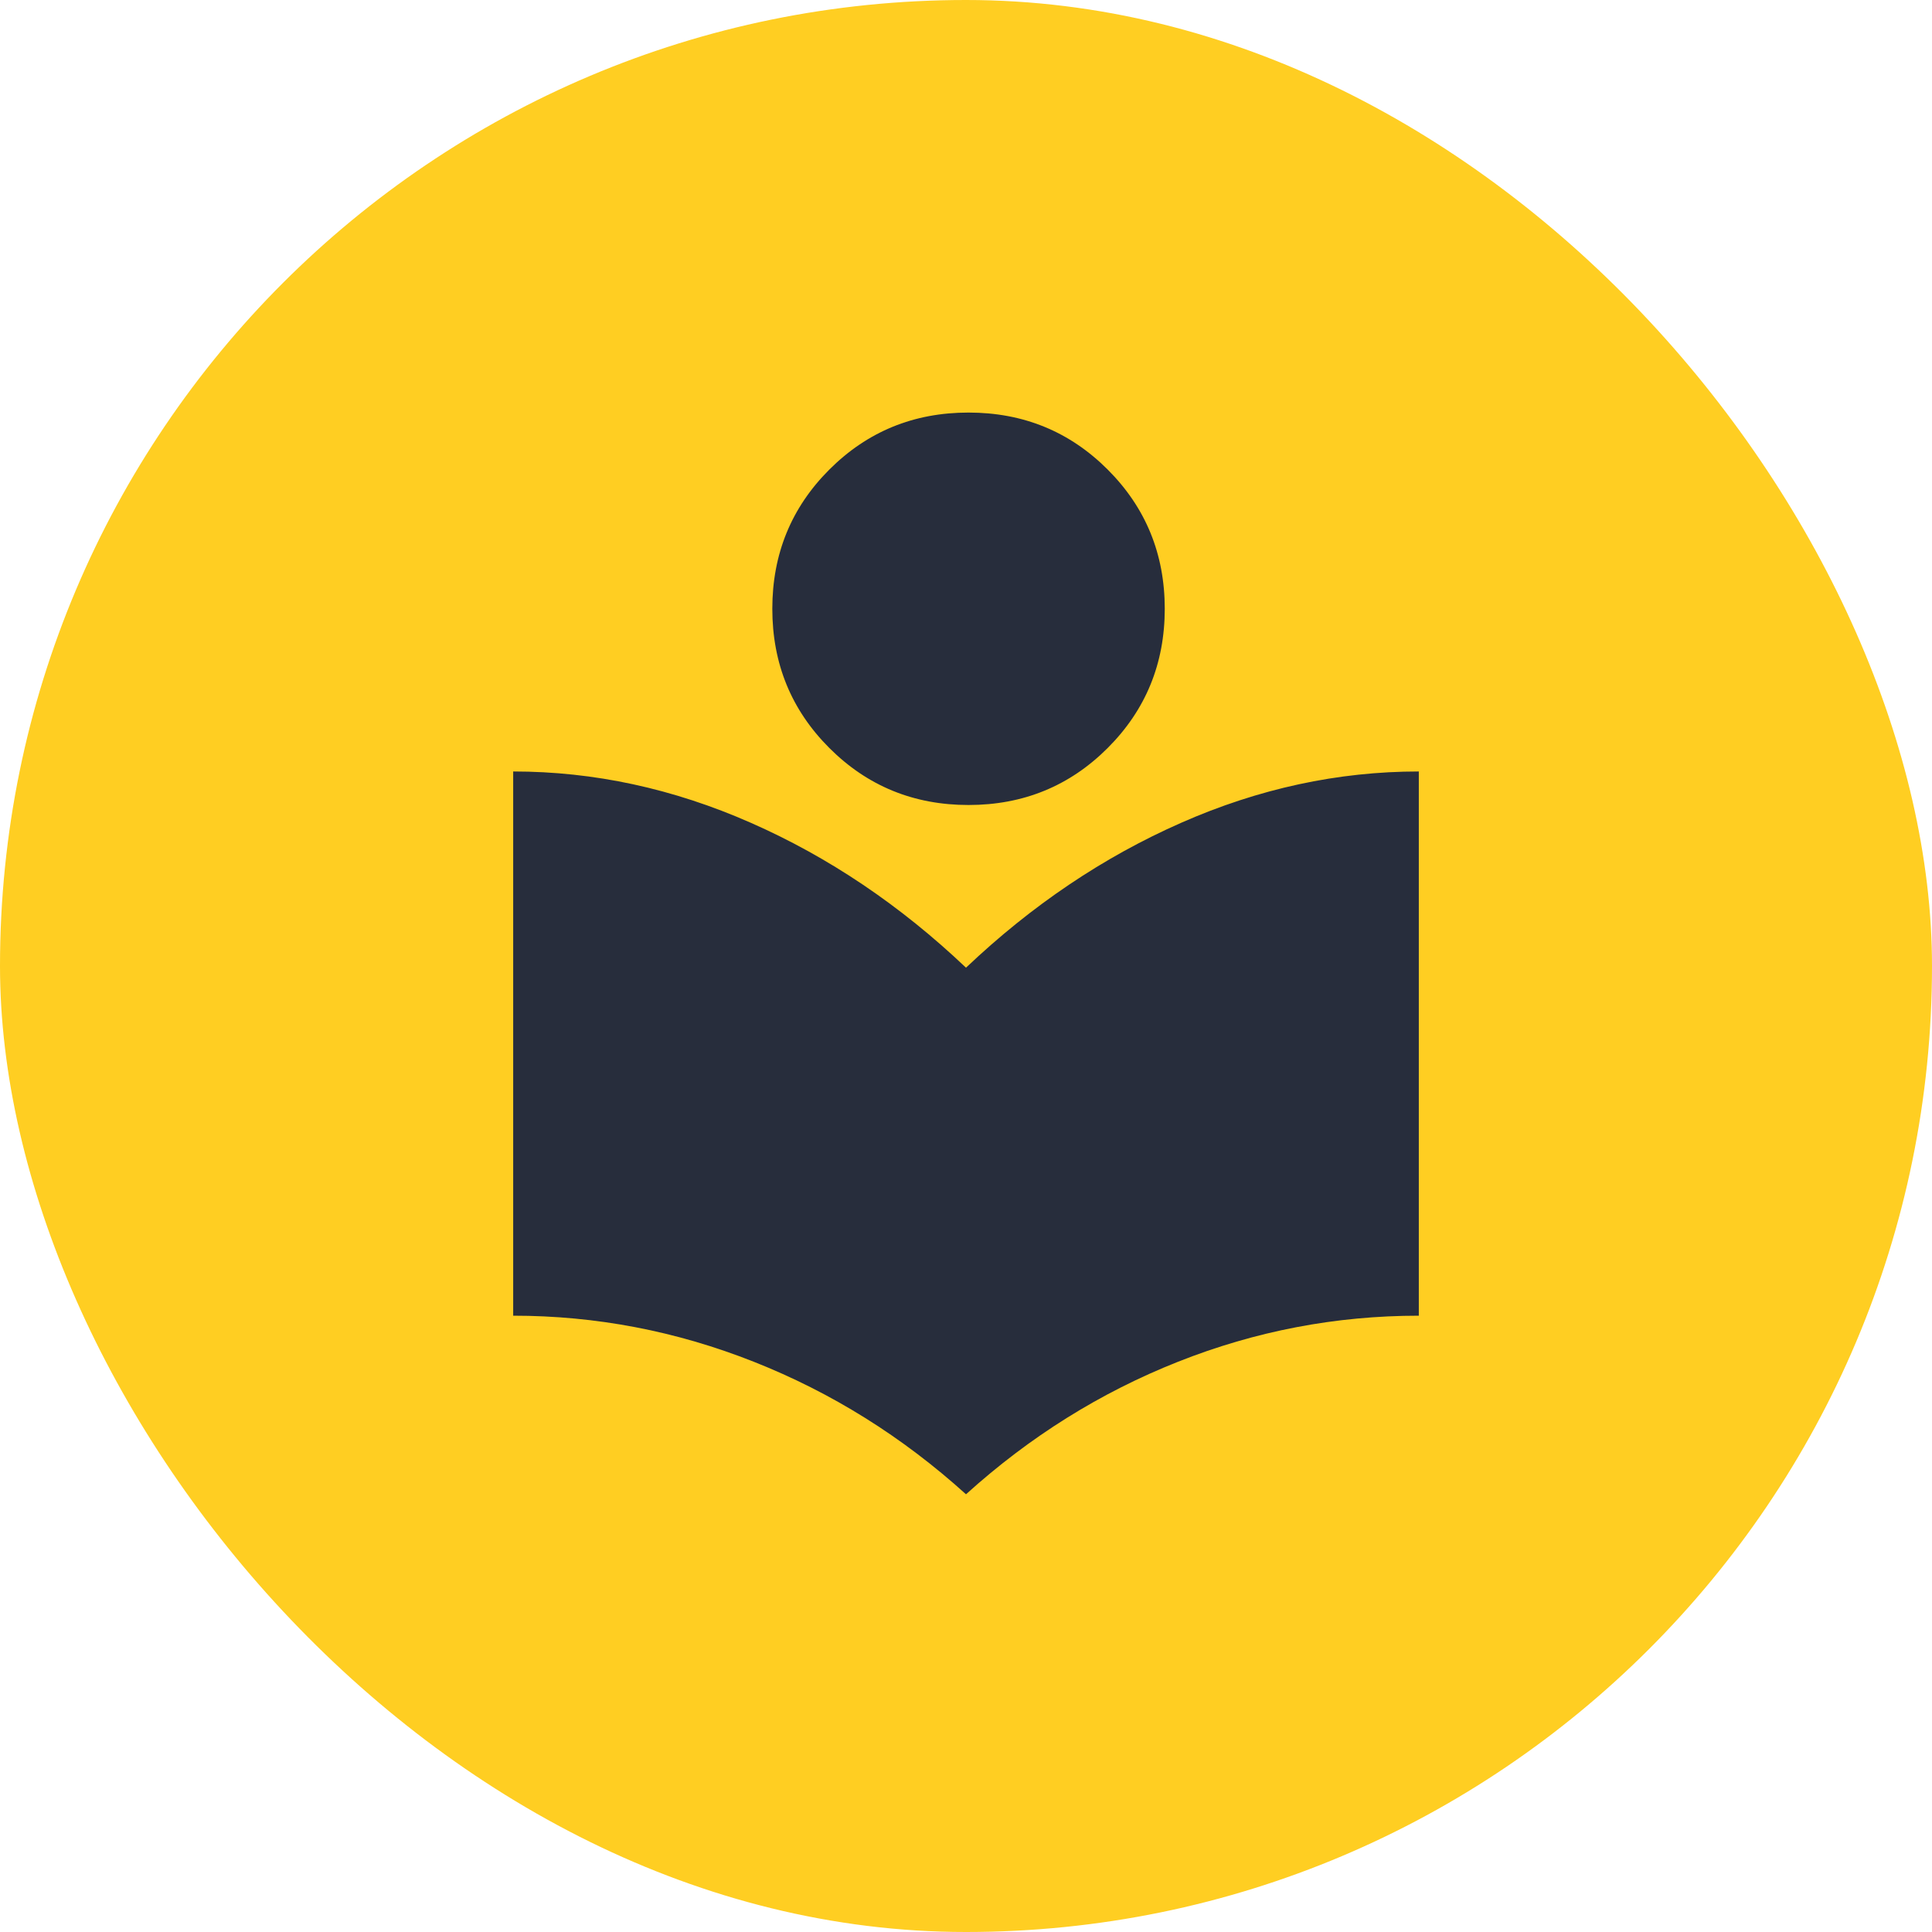
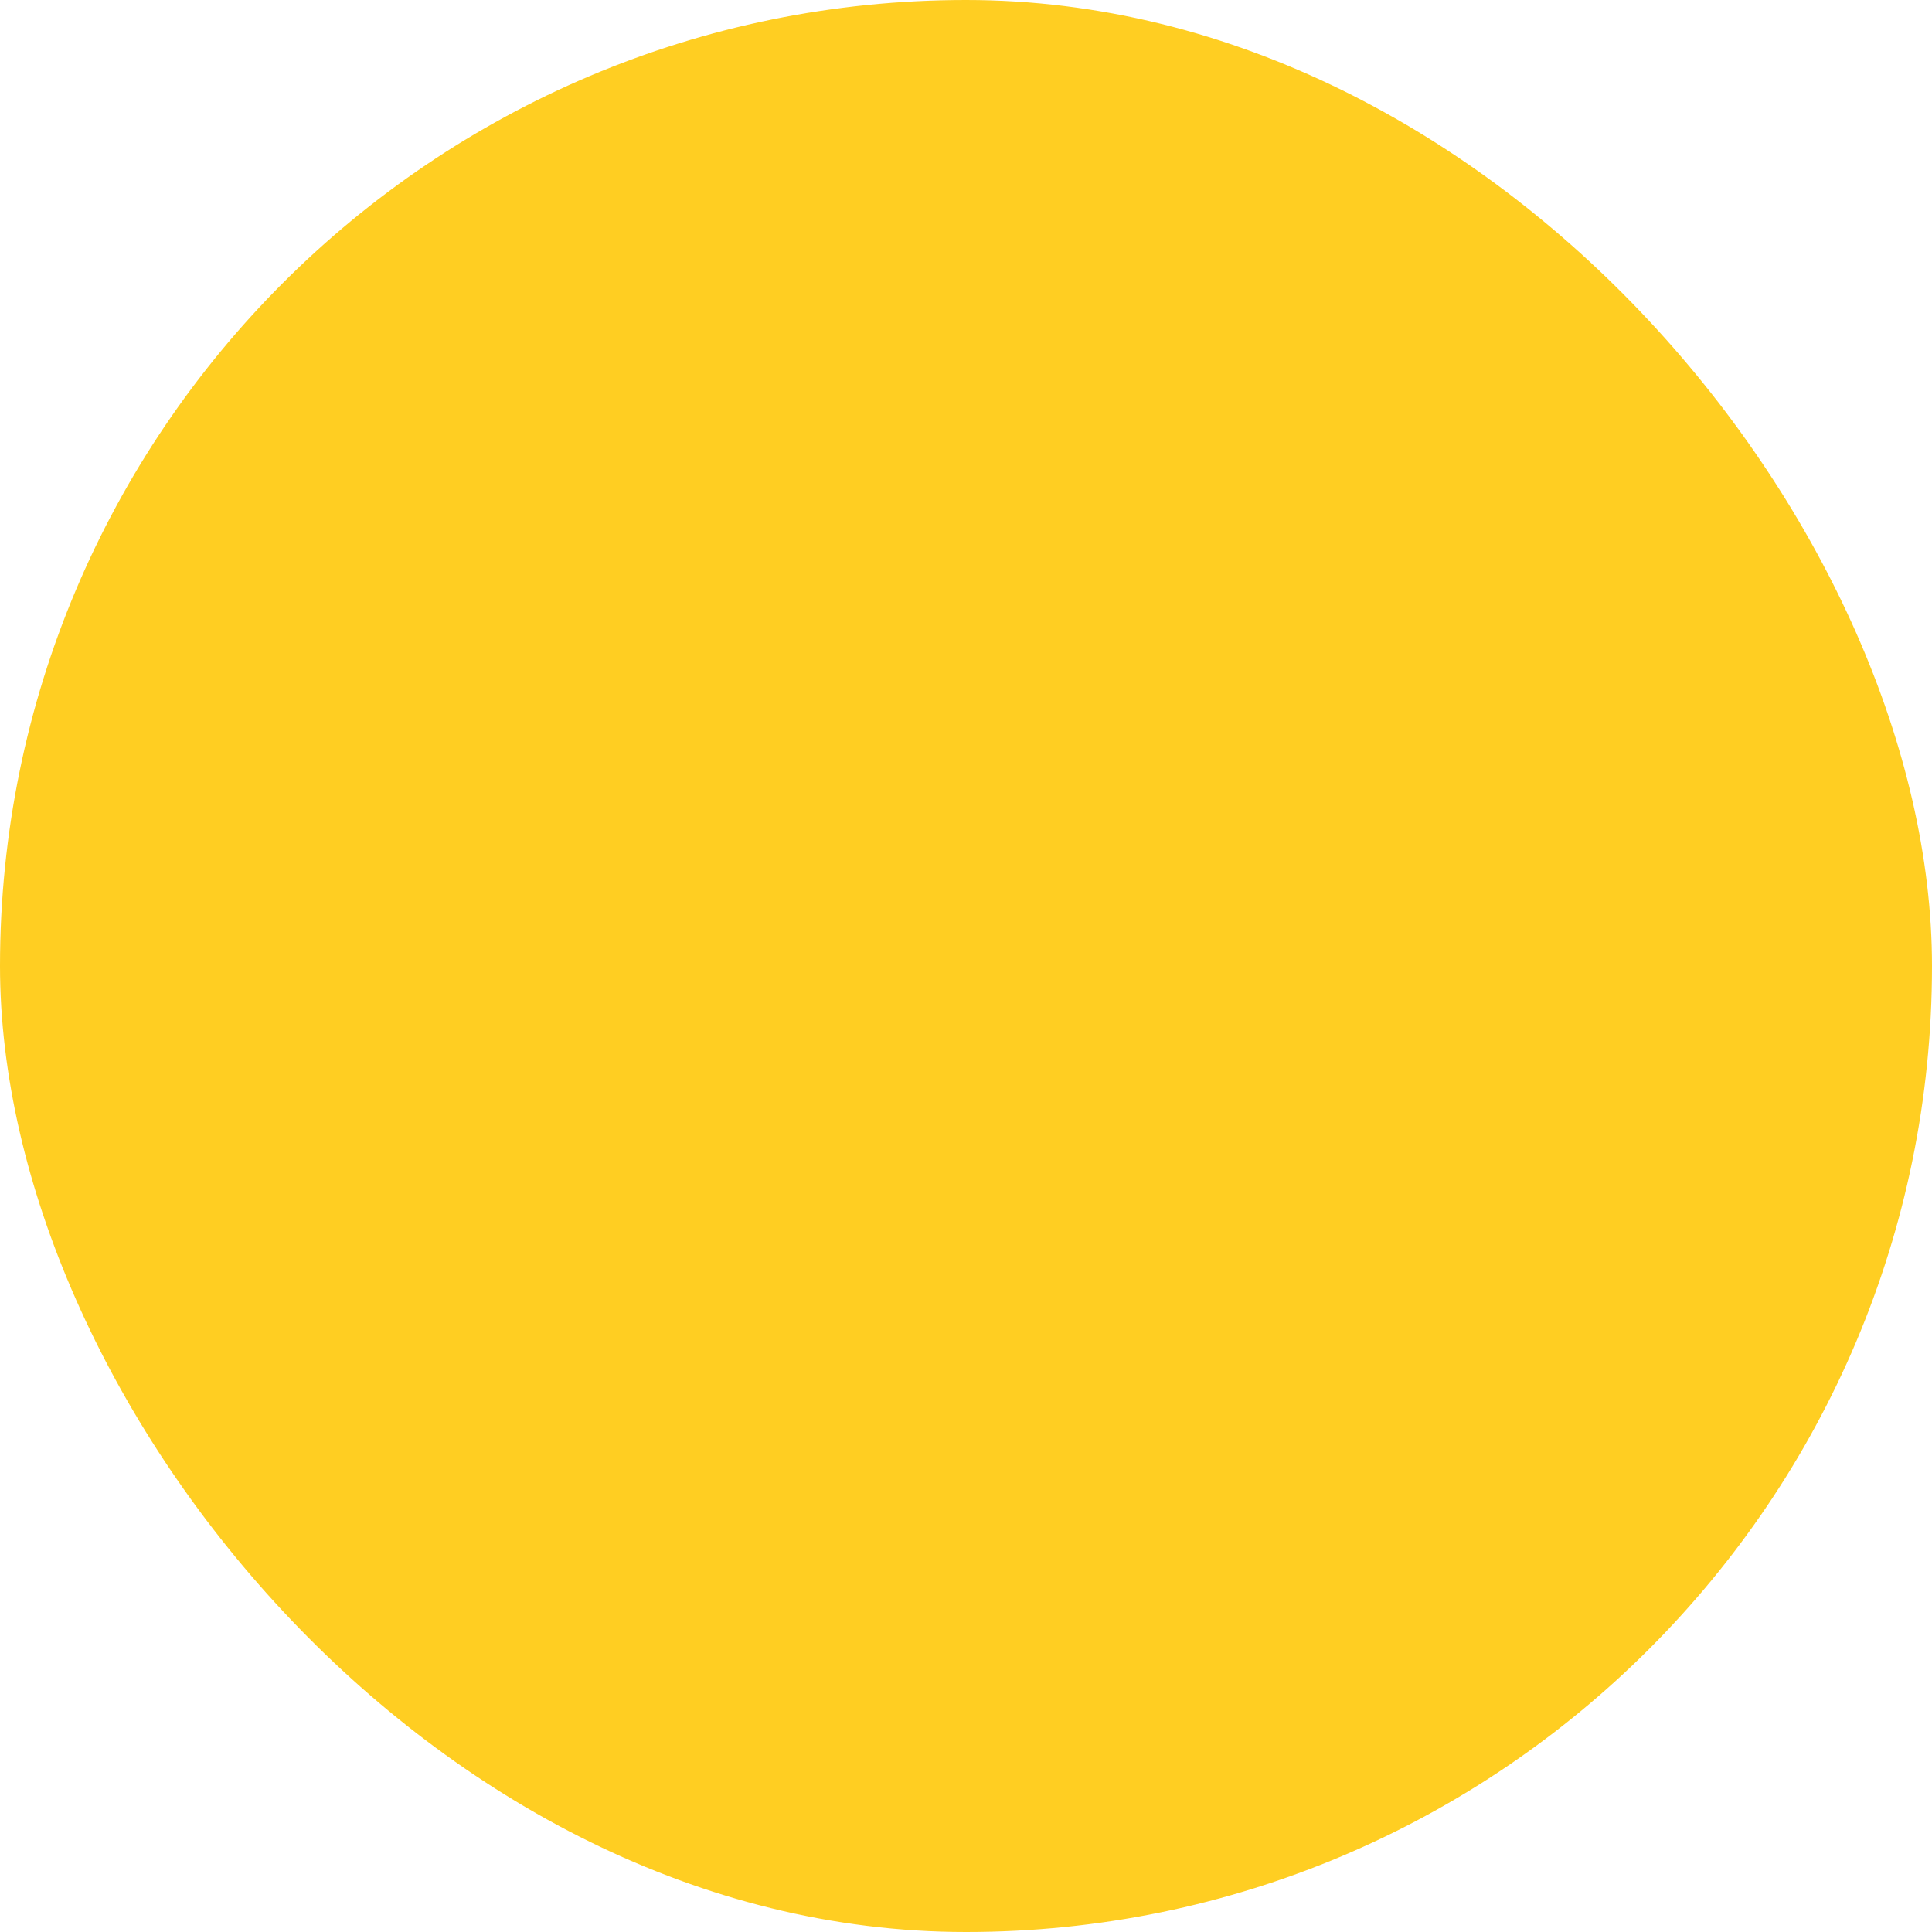
<svg xmlns="http://www.w3.org/2000/svg" width="48" height="48" viewBox="0 0 48 48" fill="none">
  <rect width="48" height="48" rx="24" fill="#FFCE22" />
-   <path d="M24 37.125C22.417 35.694 20.66 34.597 18.729 33.833C16.799 33.069 14.806 32.688 12.75 32.688V19.167C14.757 19.167 16.726 19.592 18.656 20.443C20.587 21.293 22.368 22.493 24 24.042C25.632 22.493 27.413 21.293 29.344 20.443C31.274 19.592 33.243 19.167 35.25 19.167V32.688C33.188 32.688 31.193 33.069 29.266 33.833C27.338 34.597 25.583 35.694 24 37.125ZM24.062 20C22.701 20 21.549 19.528 20.604 18.583C19.66 17.639 19.188 16.486 19.188 15.125C19.188 13.764 19.66 12.611 20.604 11.667C21.549 10.722 22.701 10.25 24.062 10.25C25.424 10.25 26.576 10.722 27.521 11.667C28.465 12.611 28.938 13.764 28.938 15.125C28.938 16.486 28.465 17.639 27.521 18.583C26.576 19.528 25.424 20 24.062 20Z" fill="#272D3C" />
</svg>